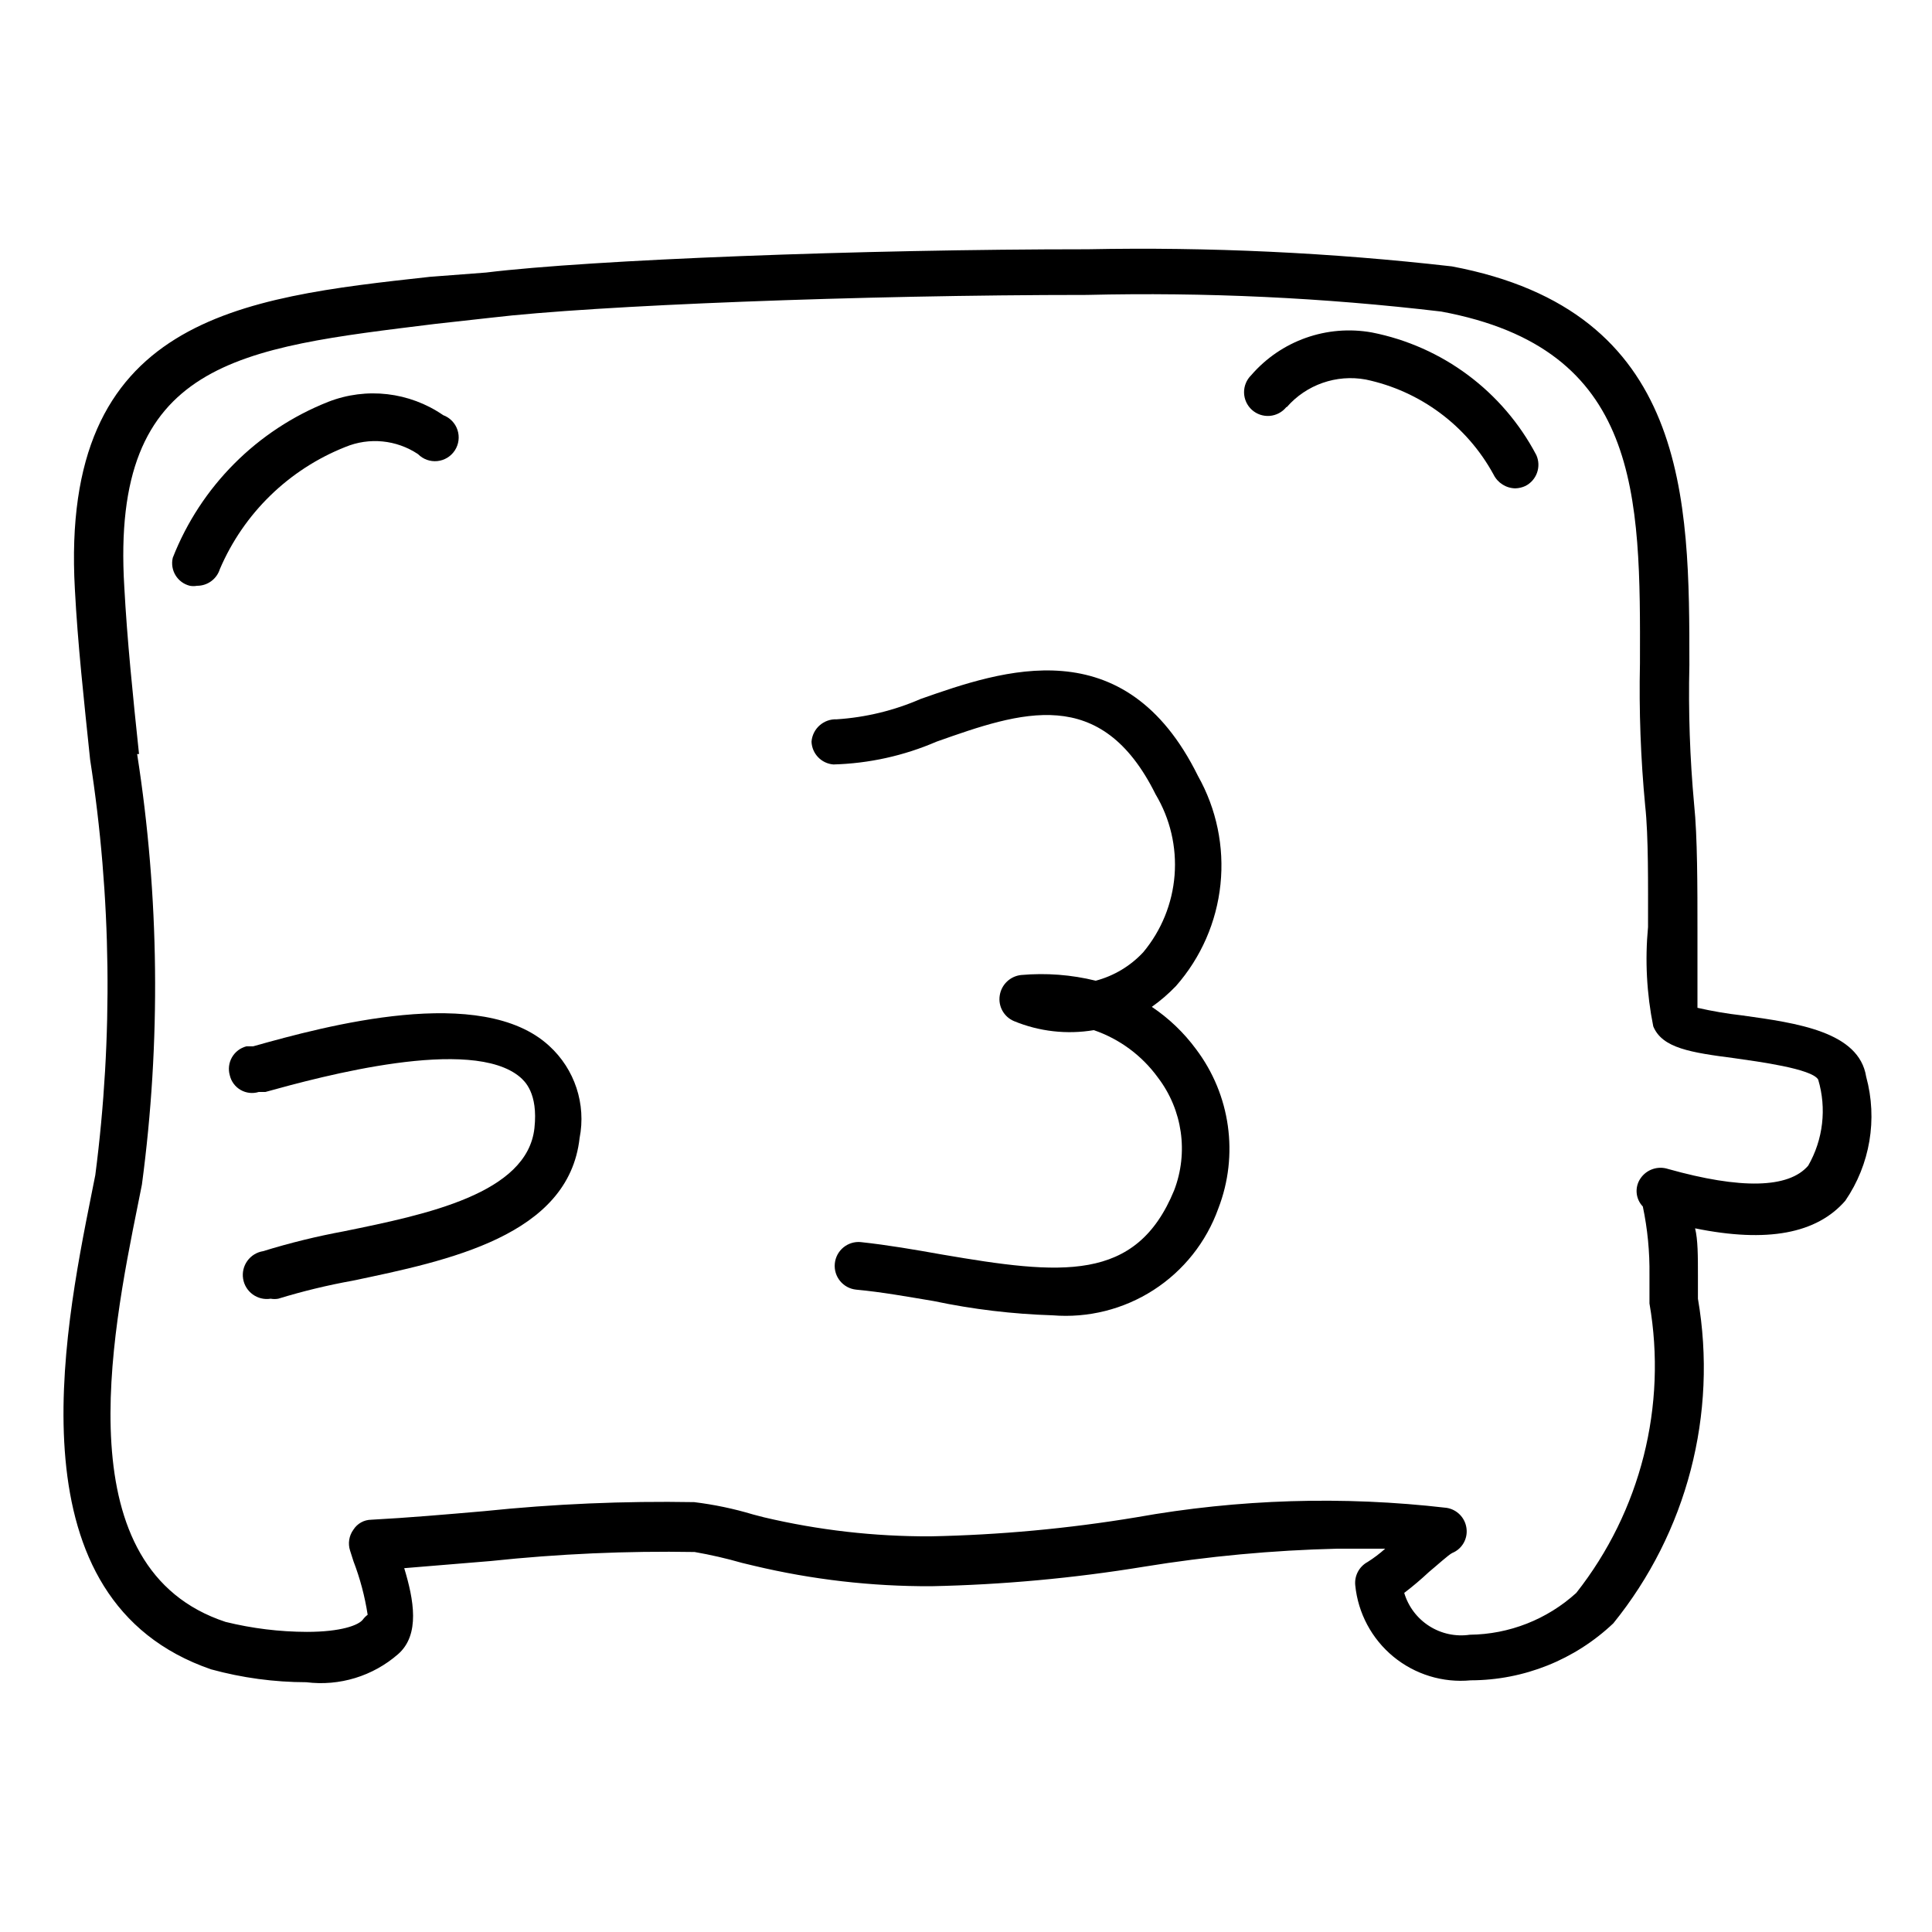
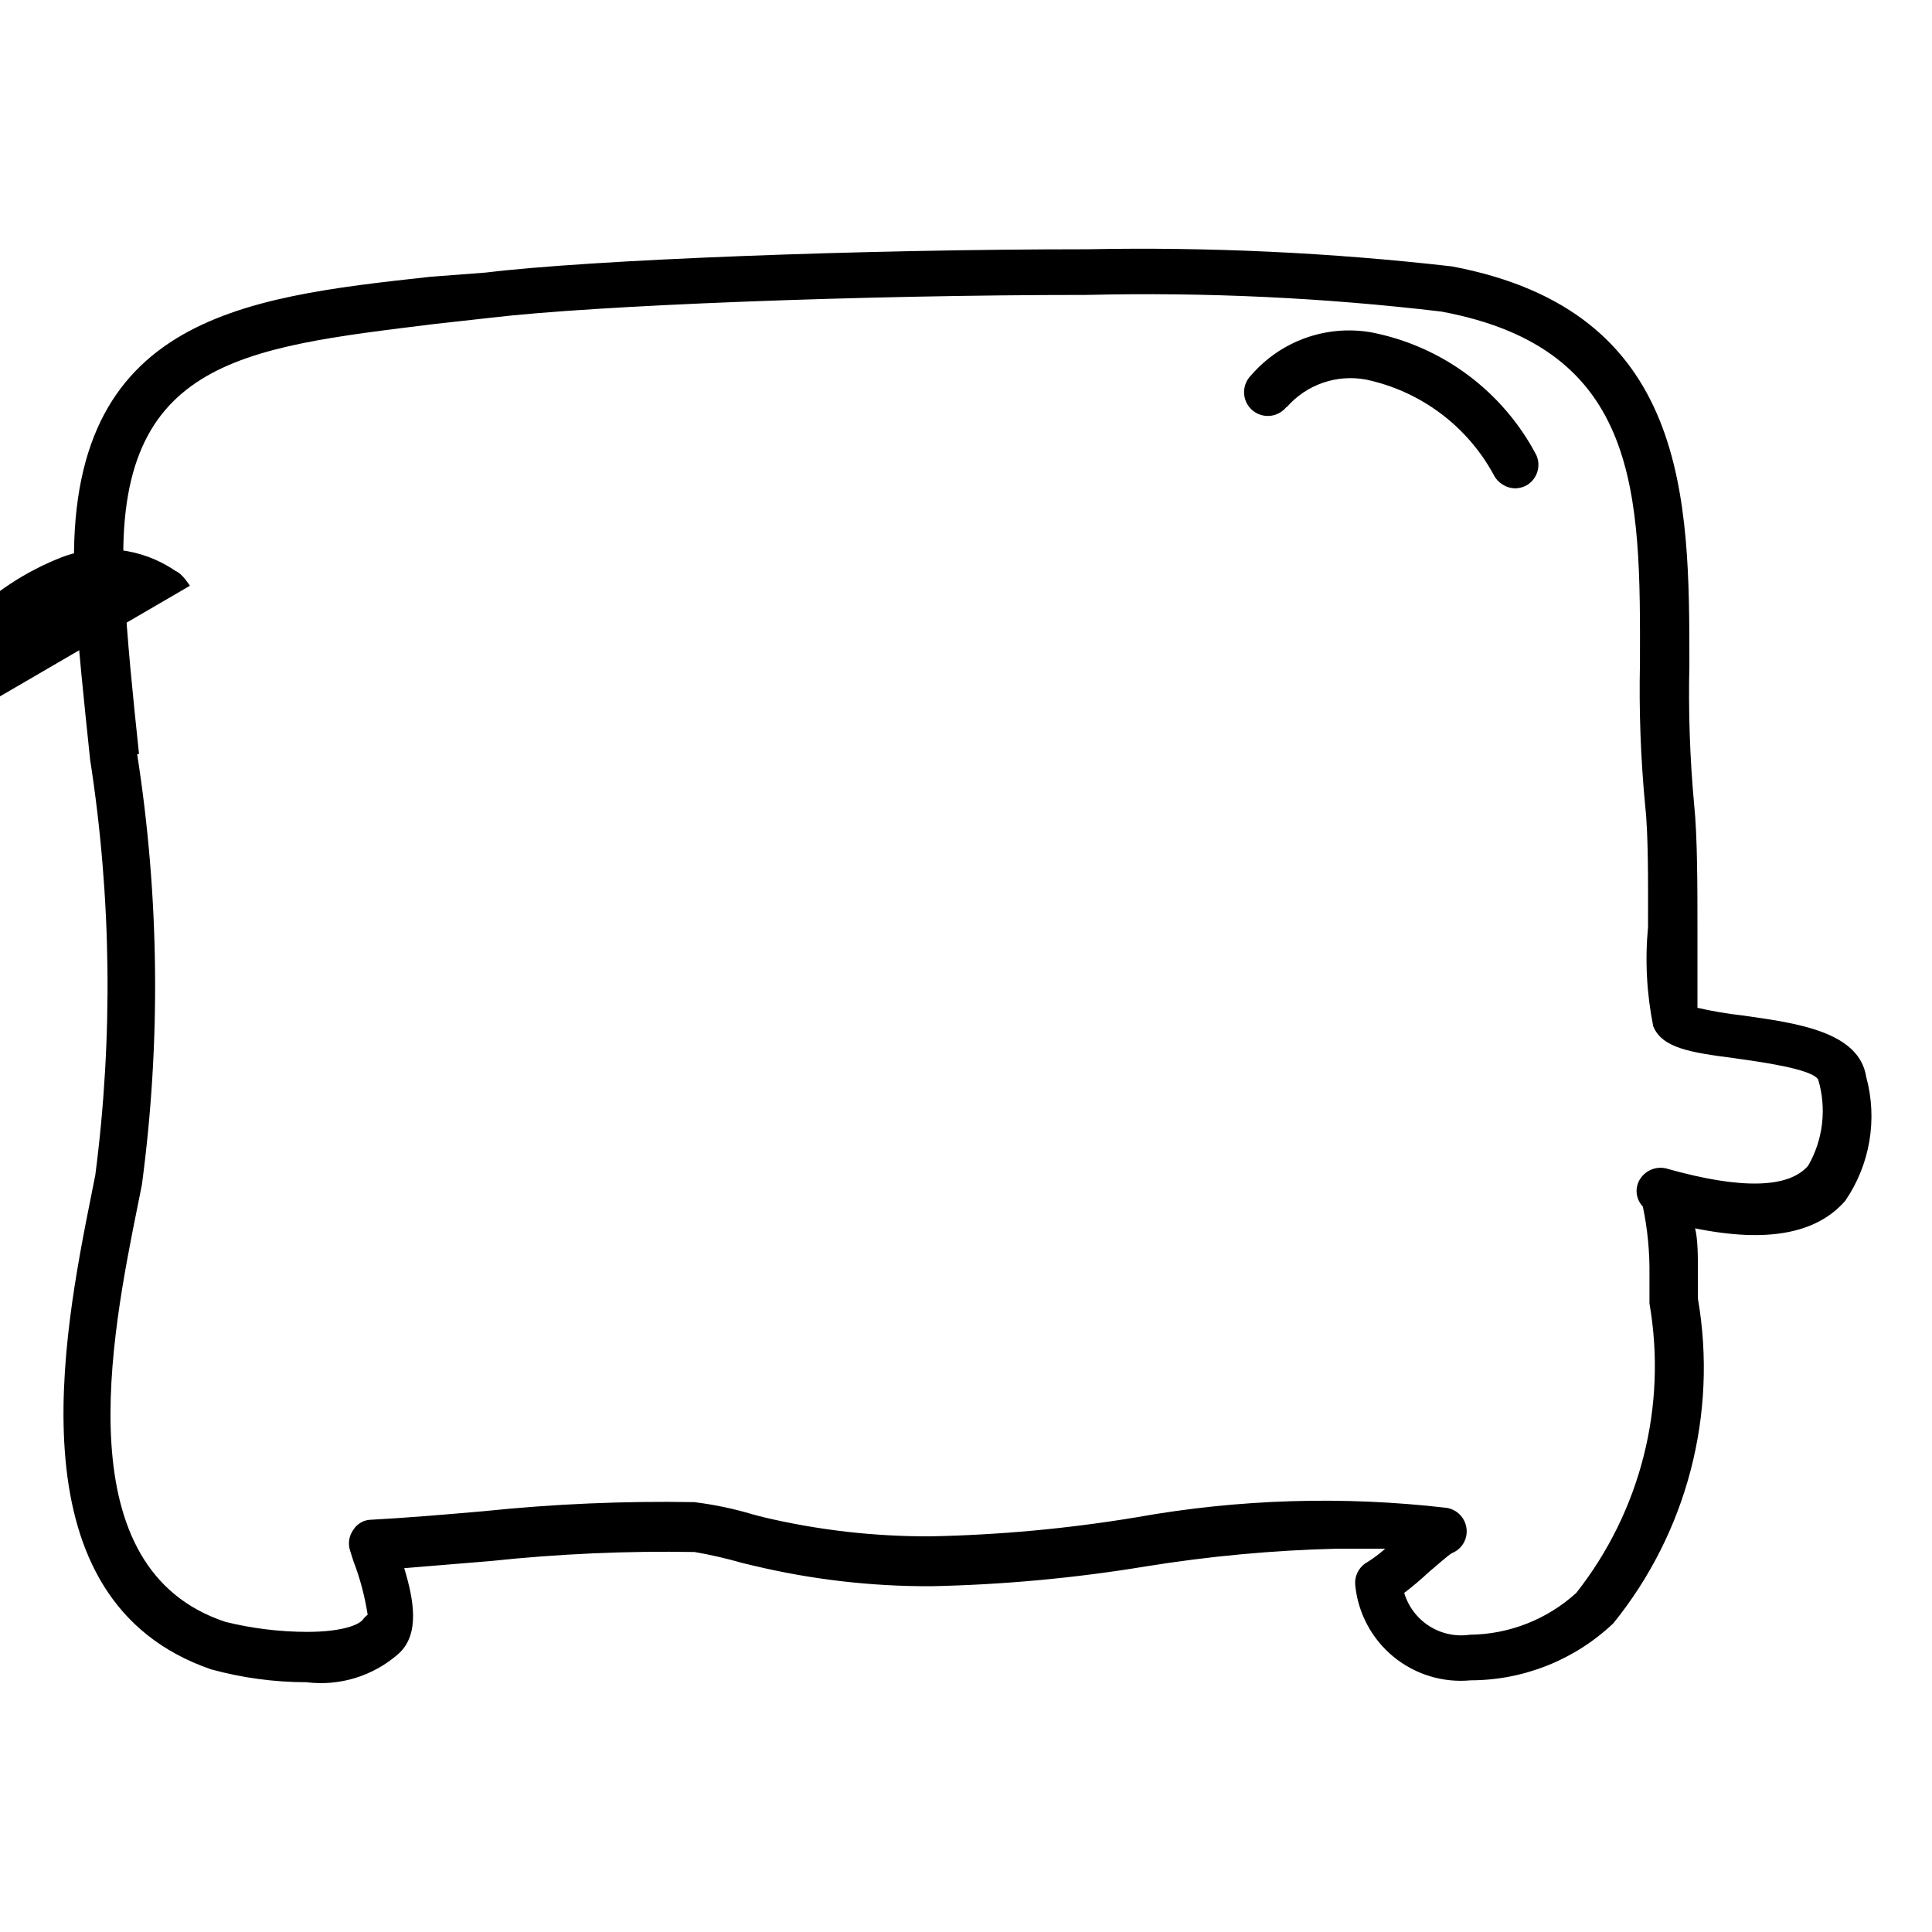
<svg xmlns="http://www.w3.org/2000/svg" fill="#000000" width="800px" height="800px" version="1.1" viewBox="144 144 512 512">
  <g>
    <path d="m168.25 460.46c-7.559 37.785-21.41 107.69 31.738 125.95v-0.004c8.211 2.246 16.684 3.387 25.191 3.402 8.793 1.098 17.633-1.605 24.309-7.43 5.918-5.164 4.156-14.484 1.637-22.797l22.926-1.891c17.945-1.906 35.988-2.707 54.031-2.394 4.25 0.742 8.453 1.707 12.598 2.898l3.148 0.754c15.391 3.668 31.16 5.484 46.98 5.418 18.863-0.391 37.68-2.117 56.301-5.164 17-2.773 34.168-4.375 51.387-4.785h12.594 0.004c-1.453 1.305-3.012 2.484-4.66 3.523-2.238 1.211-3.531 3.644-3.277 6.172 0.734 7.394 4.367 14.195 10.102 18.918 5.738 4.719 13.109 6.977 20.508 6.273 14.062-0.027 27.582-5.434 37.785-15.113 19.512-24.109 27.684-55.461 22.418-86.027v-6.047c0-5.289 0-9.574-0.754-12.594 19.145 3.906 32.242 1.387 39.801-7.305 6.582-9.613 8.609-21.633 5.539-32.875-1.891-11.965-18.391-14.234-32.875-16.246h0.004c-3.981-0.453-7.934-1.125-11.84-2.016v-20.277c0-11.586 0-25.191-0.883-33.629-1.125-12.27-1.547-24.59-1.258-36.906 0-43.957 0-93.836-62.977-105.68v0.004c-32.023-3.656-64.254-5.168-96.48-4.535-60.078 0-131.62 2.769-159.46 6.172l-14.859 1.133c-50.383 5.543-98.117 10.832-94.086 82.75 0.754 14.484 2.394 29.348 4.031 45.09l-0.004 0.004c5.672 36.484 6.137 73.59 1.387 110.21zm12.594-116.63c-1.637-15.492-3.148-30.23-3.906-44.336-3.648-60.078 30.484-63.227 82.375-69.652l14.738-1.637c27.457-3.273 98.242-6.047 157.95-6.047 31.383-0.754 62.781 0.719 93.957 4.41 52.898 9.824 52.773 48.492 52.648 93.203-0.273 12.613 0.191 25.23 1.387 37.785 0.883 8.062 0.754 20.781 0.754 32.117v0.004c-0.832 8.793-0.363 17.664 1.387 26.324 2.394 5.793 9.949 6.926 21.539 8.438 6.172 0.883 20.531 2.769 22.168 5.668 2.277 7.641 1.32 15.883-2.644 22.797-5.164 6.047-17.887 6.297-37.156 0.883-2.727-0.883-5.703 0.145-7.305 2.519-1.574 2.312-1.312 5.414 0.629 7.43 1.254 5.961 1.844 12.043 1.762 18.137v7.559c4.715 27.16-2.336 55.047-19.395 76.703-7.727 7.031-17.77 10.977-28.215 11.086-3.746 0.551-7.566-0.266-10.758-2.305-3.191-2.035-5.543-5.152-6.625-8.781 2.277-1.734 4.461-3.586 6.551-5.543 2.141-1.762 5.164-4.535 6.172-5.039v0.004c2.606-1.066 4.16-3.762 3.777-6.551-0.359-2.781-2.516-4.988-5.289-5.414-27.391-3.184-55.102-2.336-82.246 2.516-18.035 2.992-36.262 4.676-54.539 5.039-14.84 0.059-29.637-1.633-44.082-5.039l-2.898-0.754c-5.102-1.535-10.328-2.629-15.617-3.273-18.586-0.328-37.18 0.473-55.672 2.391-10.203 0.883-20.277 1.762-29.852 2.266l0.004 0.004c-1.945 0-3.75 1-4.789 2.644-1.164 1.598-1.492 3.66-0.879 5.543l0.883 2.769h-0.004c1.766 4.594 3.031 9.367 3.781 14.23-0.48 0.355-0.906 0.781-1.262 1.262-1.133 1.512-5.793 3.273-14.863 3.273-7.258-0.02-14.488-0.91-21.535-2.644-42.445-13.98-30.48-74.691-23.176-110.84l1.008-5.039c5.059-37.902 4.633-76.332-1.262-114.11z" />
-     <path d="m194.32 299.24c0.625 0.117 1.266 0.117 1.891 0 2.766 0.016 5.219-1.773 6.047-4.41 6.324-14.793 18.293-26.445 33.25-32.371 6.336-2.629 13.566-1.918 19.273 1.891 1.34 1.359 3.227 2.035 5.125 1.84 1.898-0.195 3.606-1.242 4.644-2.848 1.035-1.602 1.289-3.59 0.688-5.402s-1.992-3.254-3.785-3.918c-8.945-6.156-20.363-7.477-30.48-3.527-18.859 7.469-33.777 22.43-41.184 41.312-0.793 3.305 1.234 6.625 4.531 7.434z" />
+     <path d="m194.32 299.24s-1.992-3.254-3.785-3.918c-8.945-6.156-20.363-7.477-30.48-3.527-18.859 7.469-33.777 22.43-41.184 41.312-0.793 3.305 1.234 6.625 4.531 7.434z" />
    <path d="m485.02 251.88c5.195-5.949 13.141-8.723 20.91-7.305 14.438 3.031 26.82 12.238 33.879 25.191 1.09 2.207 3.328 3.621 5.793 3.652 0.918-0.031 1.816-0.246 2.648-0.633 2.992-1.52 4.266-5.121 2.894-8.184-8.863-16.867-24.883-28.816-43.578-32.496-11.918-2.141-24.082 2.168-31.992 11.336-1.238 1.215-1.922 2.887-1.887 4.621s0.785 3.375 2.07 4.543c1.285 1.164 2.996 1.746 4.723 1.609 1.73-0.141 3.328-0.984 4.414-2.336z" />
-     <path d="m211.07 421.29h-1.766c-1.617 0.41-2.996 1.461-3.828 2.91-0.828 1.445-1.039 3.168-0.578 4.773 0.379 1.637 1.422 3.043 2.879 3.879 1.461 0.836 3.199 1.027 4.805 0.527h1.762c14.988-4.156 54.664-14.863 67.512-3.906 1.133 1.008 4.785 4.156 3.777 13.477-1.891 17.383-28.719 22.922-50.383 27.332l0.004 0.004c-7.277 1.34-14.469 3.106-21.539 5.289-1.672 0.266-3.164 1.188-4.156 2.559-0.992 1.367-1.402 3.074-1.133 4.746 0.555 3.477 3.828 5.848 7.305 5.289 0.668 0.121 1.348 0.121 2.016 0 6.488-1.988 13.094-3.586 19.773-4.785 25.191-5.289 57.184-11.84 60.078-37.785 1.773-8.996-1.281-18.262-8.059-24.434-17.887-16.5-59.199-5.293-78.469 0.125z" />
-     <path d="m364.86 346.59c9.41-0.254 18.688-2.305 27.332-6.043 22.418-7.934 43.578-15.242 58.062 13.98 3.852 6.449 5.606 13.938 5.019 21.43-0.586 7.488-3.484 14.613-8.293 20.387-3.402 3.656-7.769 6.277-12.598 7.555-6.461-1.594-13.145-2.102-19.773-1.512-2.898 0.309-5.227 2.535-5.668 5.418-0.461 2.867 1.102 5.676 3.777 6.801 6.691 2.762 14.023 3.59 21.16 2.394 6.832 2.344 12.77 6.742 17.004 12.594 6.5 8.539 8.121 19.828 4.281 29.852-10.078 24.562-29.977 22.418-61.59 17.004-7.055-1.258-14.359-2.519-21.41-3.273v-0.004c-3.481-0.348-6.582 2.191-6.93 5.668-0.348 3.481 2.191 6.582 5.668 6.93 6.801 0.629 13.73 1.891 20.531 3.023 10.363 2.188 20.902 3.449 31.488 3.777 9.426 0.773 18.84-1.586 26.789-6.707 7.949-5.125 13.984-12.73 17.168-21.633 5.457-14.141 3.219-30.098-5.918-42.195-3.231-4.383-7.191-8.176-11.715-11.207 2.312-1.637 4.465-3.492 6.422-5.543 6.621-7.535 10.73-16.938 11.77-26.914 1.039-9.973-1.051-20.023-5.973-28.758-19.398-39.297-51.891-27.961-73.43-20.402h-0.004c-7.059 3.082-14.602 4.914-22.293 5.414-3.453-0.145-6.406 2.473-6.676 5.922 0.121 3.191 2.609 5.789 5.797 6.043z" />
  </g>
</svg>